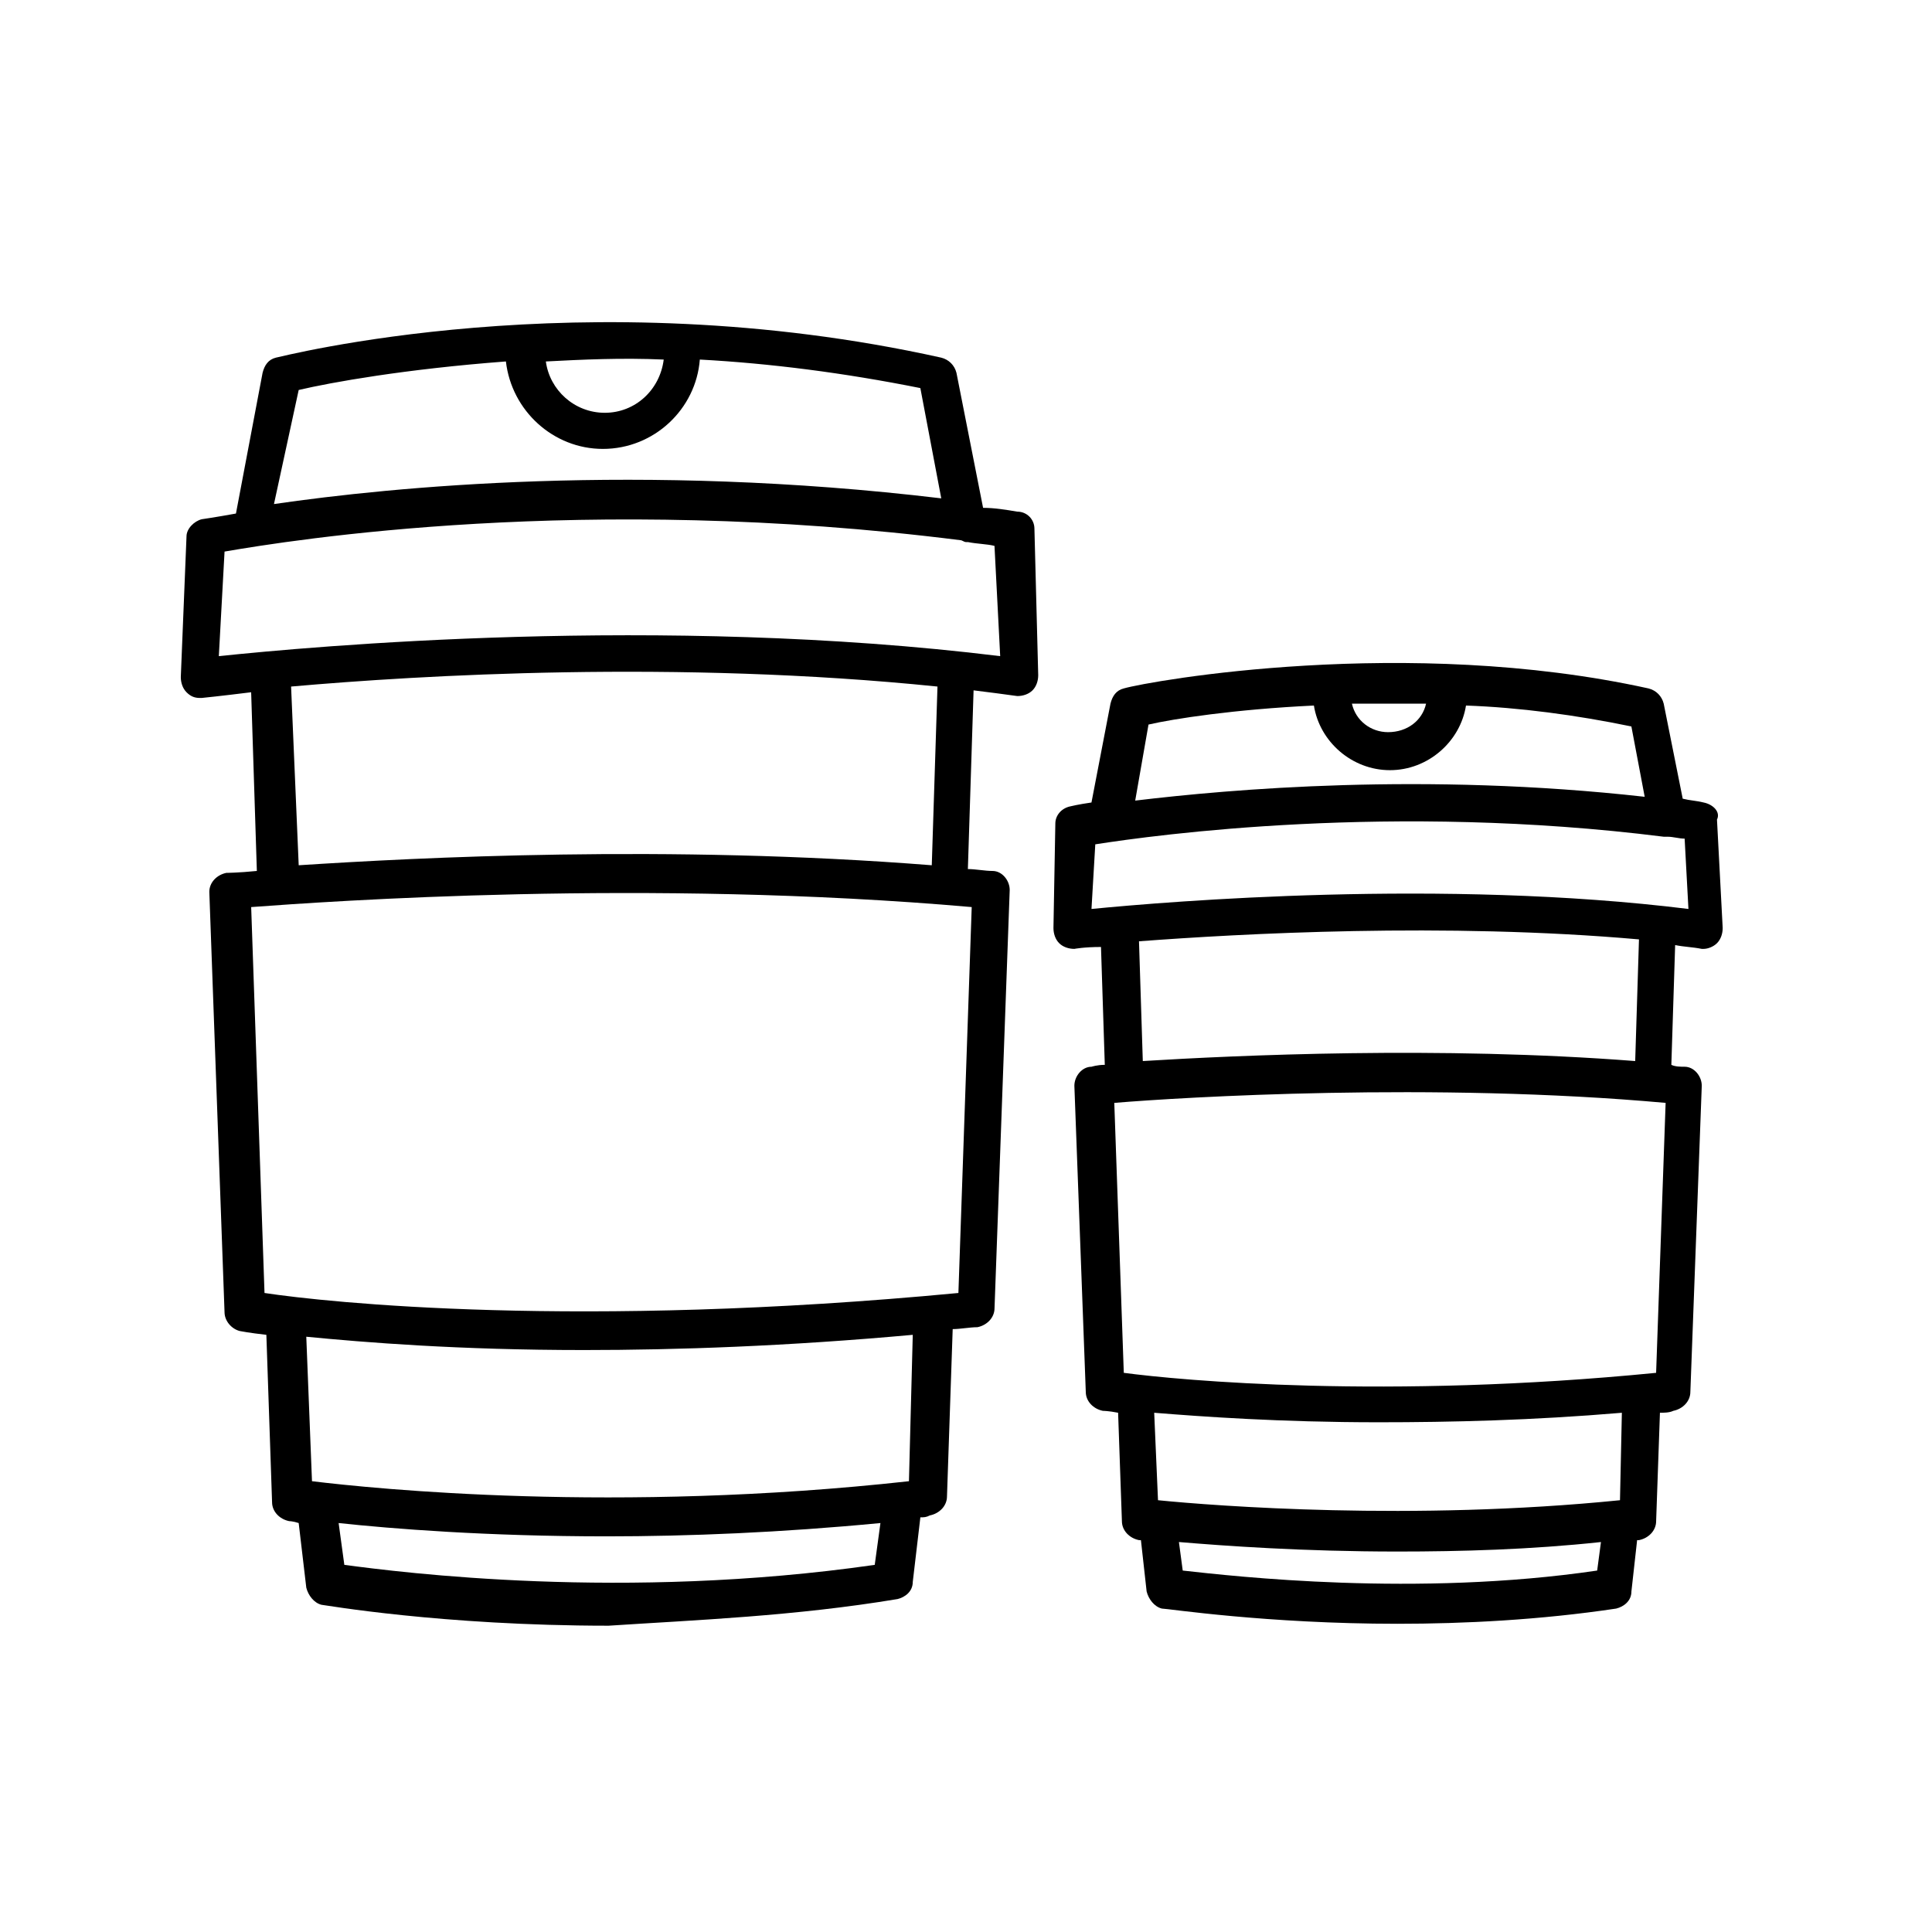
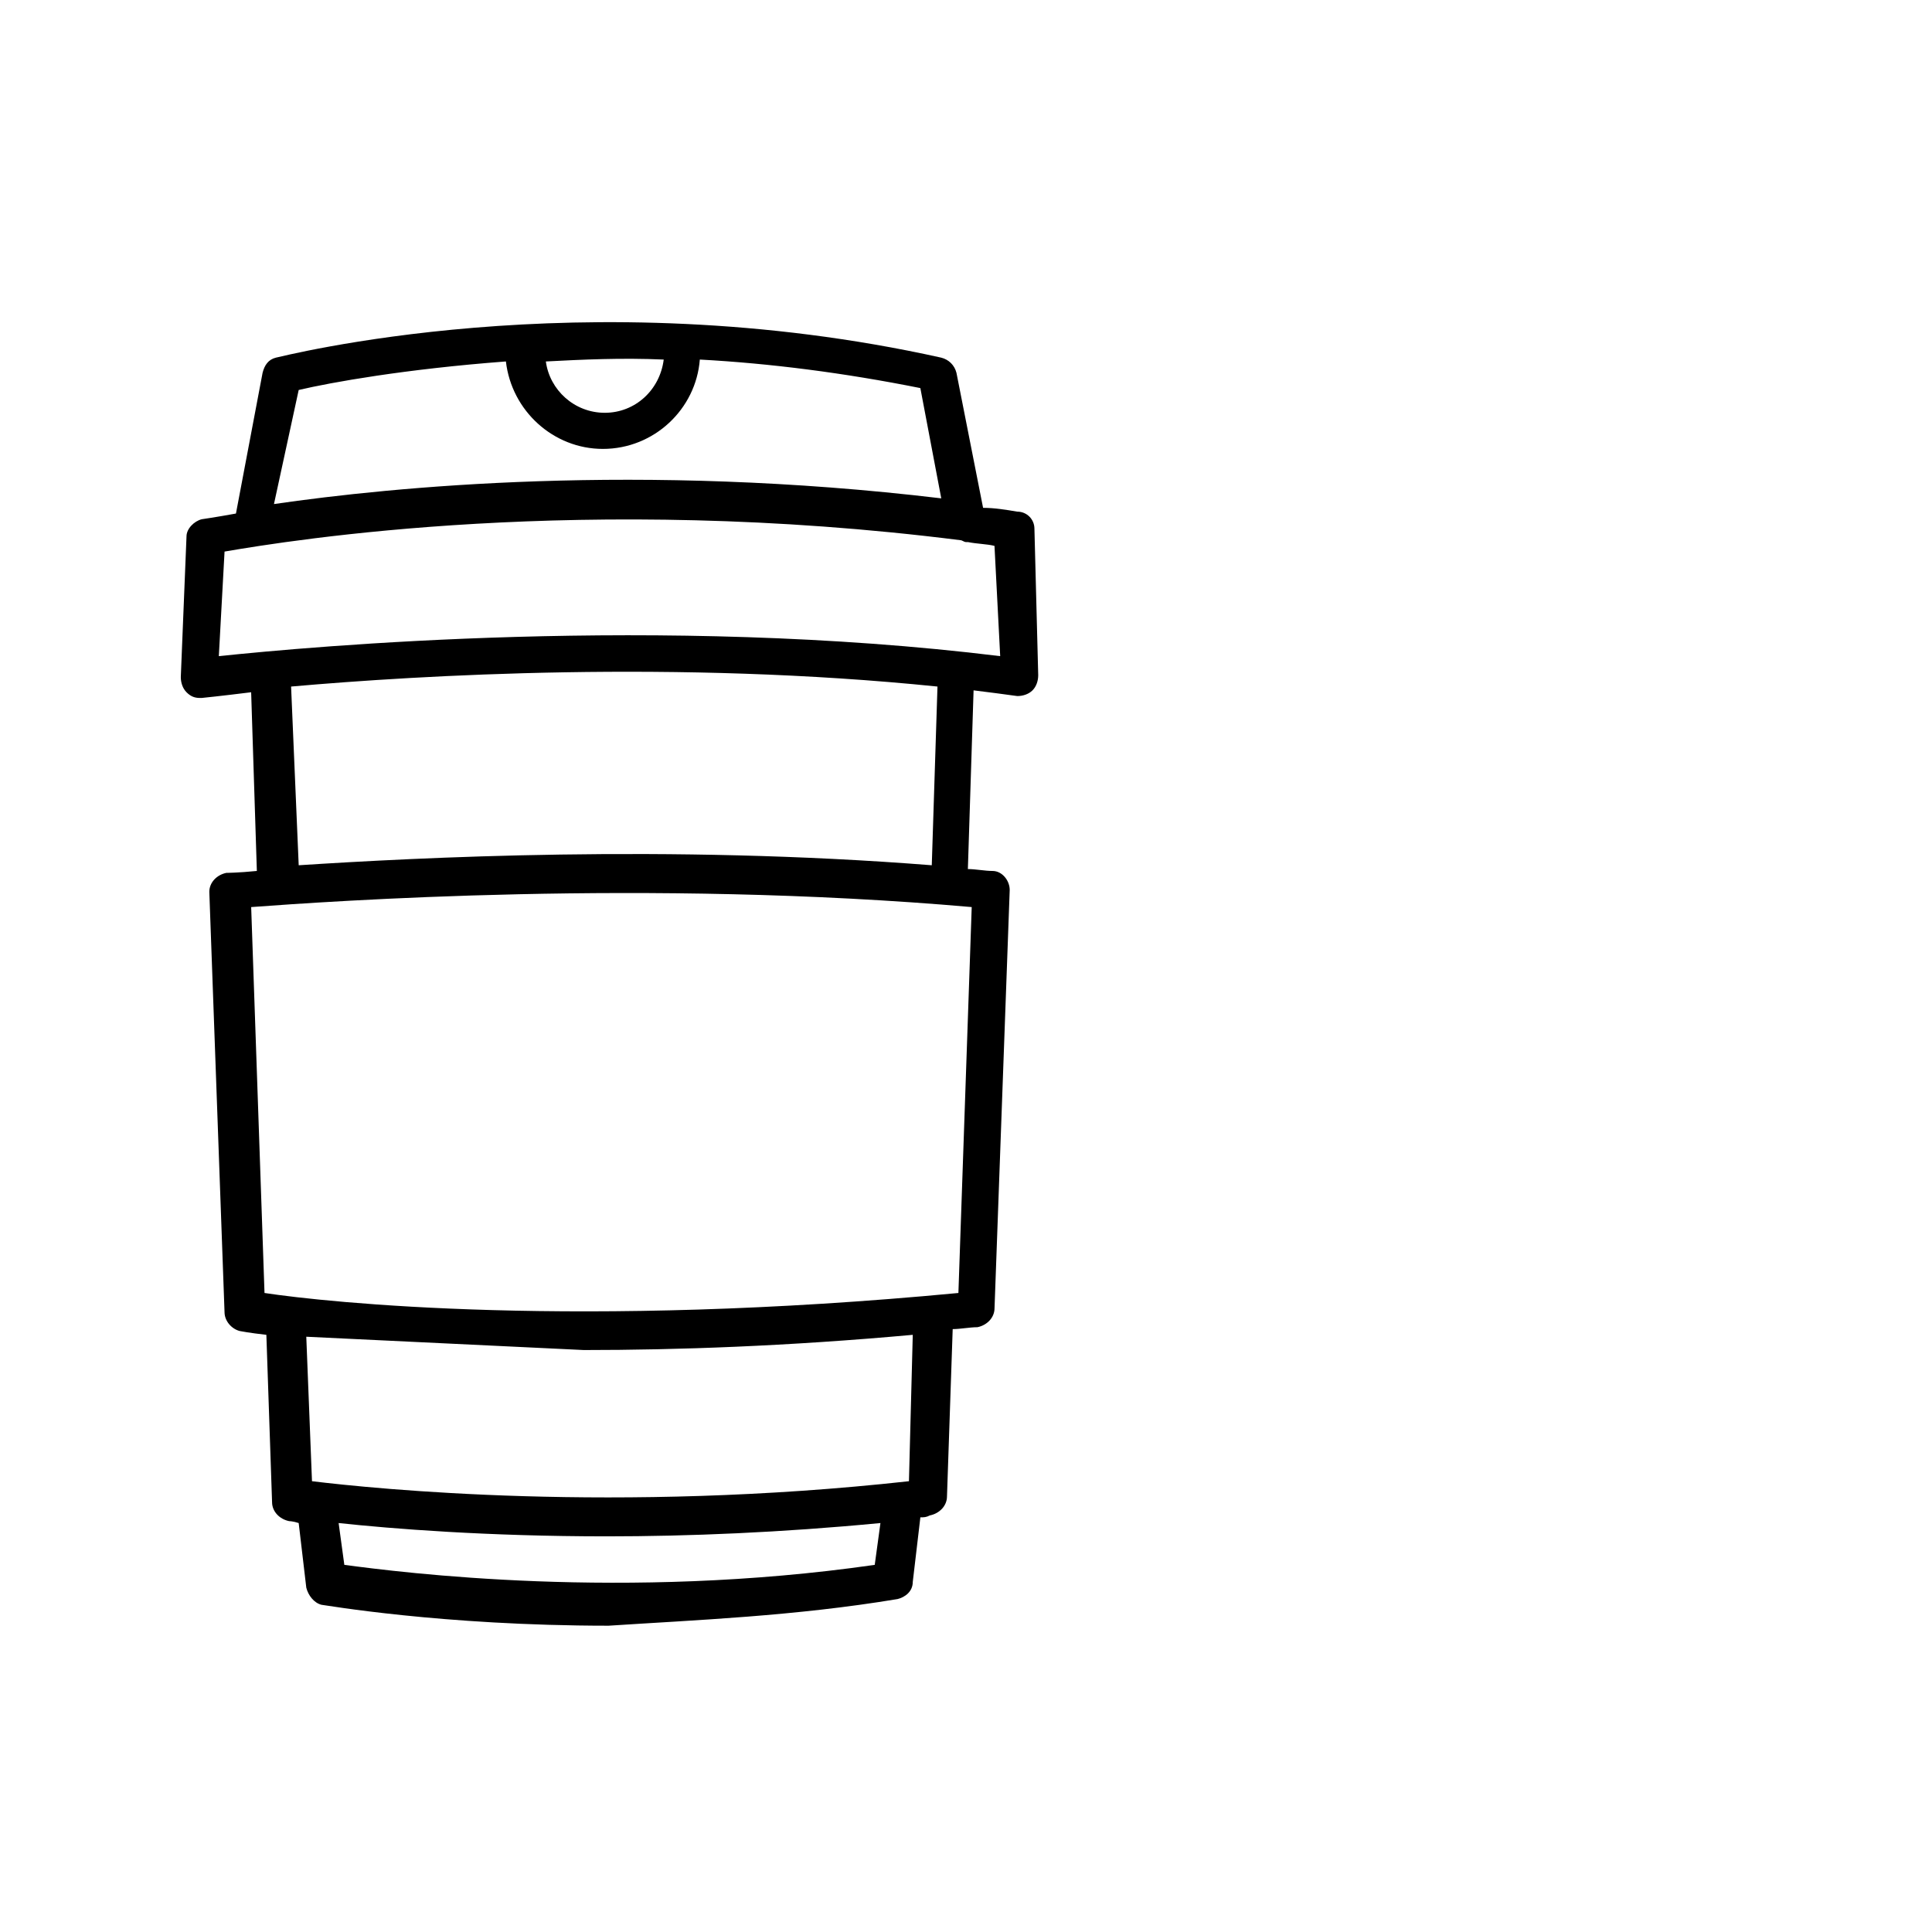
<svg xmlns="http://www.w3.org/2000/svg" fill="#000000" width="800px" height="800px" version="1.1" viewBox="144 144 512 512">
  <g>
-     <path d="m381.86 567.77c2.016-0.504 4.031-2.016 4.031-4.535l2.016-17.129c1.008 0 1.512 0 2.519-0.504 2.519-0.504 4.535-2.519 4.535-5.039l1.512-44.336c2.016 0 4.535-0.504 6.551-0.504 2.519-0.504 4.535-2.519 4.535-5.039l4.023-110.83c0-2.519-2.016-5.039-4.535-5.039-2.016 0-4.535-0.504-6.551-0.504l1.512-47.359c4.031 0.504 8.062 1.008 11.586 1.512 1.512 0 3.023-0.504 4.031-1.512 1.008-1.008 1.512-2.519 1.512-4.031l-1.004-38.793c0-2.519-2.016-4.535-4.535-4.535-3.023-0.504-6.047-1.008-9.07-1.008l-7.055-35.77c-0.504-2.016-2.016-3.527-4.031-4.031-95.219-21.16-175.83 0-176.33 0-2.016 0.504-3.023 2.016-3.527 4.031l-7.055 37.281c-5.543 1.008-9.07 1.512-9.07 1.512-2.016 0.504-4.031 2.519-4.031 4.535l-1.512 37.281c0 1.512 0.504 3.023 1.512 4.031 1.008 1.008 2.016 1.512 3.527 1.512h0.504s5.039-0.504 13.098-1.512l1.512 47.359c-5.039 0.504-8.062 0.504-8.062 0.504-2.519 0.504-4.535 2.519-4.535 5.039l4.031 111.34c0 2.519 2.016 4.535 4.031 5.039 0 0 2.519 0.504 7.055 1.008l1.512 44.336c0 2.519 2.016 4.535 4.535 5.039 0 0 1.008 0 2.519 0.504l2.016 17.129c0.504 2.016 2.016 4.031 4.031 4.535 0.504 0 31.738 5.543 76.074 5.543 23.18-1.52 49.379-2.527 76.586-7.062zm-61.969-328.48c-1.008 8.062-7.559 14.105-15.617 14.105-8.062 0-14.609-6.047-15.617-13.602 9.57-0.504 20.148-1.008 31.234-0.504zm-96.734 8.059c8.566-2.016 28.215-5.543 54.914-7.559 1.512 13.098 12.594 23.176 25.695 23.176 13.602 0 24.688-10.578 25.695-23.68 18.641 1.008 38.289 3.527 58.441 7.559l5.543 29.223c-80.105-9.574-145.6-3.023-176.84 1.512zm-19.648 42.824c17.633-3.023 95.219-15.617 194.97-3.023 0.504 0 1.008 0.504 1.512 0.504h0.504c2.519 0.504 5.039 0.504 7.055 1.008l1.512 29.223c-90.184-11.082-182.88-2.519-207.07 0zm17.633 35.77c34.258-3.023 102.27-7.055 171.3 0l-1.512 47.359c-70.031-5.543-136.53-2.016-167.77 0zm-10.578 58.441c20.656-1.512 104.79-7.559 190.95 0l-3.527 102.27c-100.76 9.574-167.27 2.519-183.89 0zm88.168 117.39c24.688 0 53.906-1.008 87.16-4.031l-1.012 38.793c-77.586 8.566-141.57 2.016-158.2 0l-1.512-38.289c15.617 1.512 40.305 3.527 73.559 3.527zm-63.48 56.93-1.512-11.082c14.105 1.512 39.297 3.527 71.039 3.527 21.664 0 46.352-1.008 72.547-3.527l-1.512 11.082c-66.504 9.57-125.45 2.016-140.56 0z" />
-     <path d="m595.48 356.67c-2.016-0.504-3.527-0.504-5.543-1.008l-5.039-25.191c-0.504-2.016-2.016-3.527-4.031-4.031-63.984-14.105-132-2.016-139.05 0-2.016 0.504-3.023 2.016-3.527 4.031l-5.039 26.199c-3.527 0.504-5.543 1.008-5.543 1.008-2.519 0.504-4.031 2.519-4.031 4.535l-0.5 27.707c0 1.512 0.504 3.023 1.512 4.031 1.008 1.008 2.519 1.512 4.031 1.512 0 0 2.519-0.504 7.055-0.504l1.008 31.234c-2.016 0-3.527 0.504-3.527 0.504-2.519 0-4.535 2.519-4.535 5.039l3.023 81.113c0 2.519 2.016 4.535 4.535 5.039 0 0 1.512 0 4.031 0.504l1.008 28.719c0 2.519 2.016 4.535 4.535 5.039h0.504l1.512 13.602c0.504 2.016 2.016 4.031 4.031 4.535 1.512 0 27.711 4.031 62.473 4.031 17.633 0 37.785-1.008 57.938-4.031 2.016-0.504 4.031-2.016 4.031-4.535l1.512-13.602h0.504c2.519-0.504 4.535-2.519 4.535-5.039l1.008-28.719c1.008 0 2.519 0 3.527-0.504 2.519-0.504 4.535-2.519 4.535-5.039l3.023-81.113c0-2.519-2.016-5.039-4.535-5.039-1.008 0-2.519 0-3.527-0.504l1.008-31.738c2.519 0.504 4.535 0.504 7.055 1.008h0.504c1.008 0 2.519-0.504 3.527-1.512 1.008-1.008 1.512-2.519 1.512-4.031l-1.512-28.719c1-2.012-1.016-4.027-3.535-4.531zm-73.555-26.199c-1.008 4.535-5.039 7.559-10.078 7.559-4.535 0-8.566-3.023-9.574-7.559h19.652zm-73.559 5.543c6.551-1.512 22.672-4.031 43.832-5.039 1.512 9.574 10.078 17.129 20.152 17.129 10.078 0 18.641-7.559 20.152-17.129 14.105 0.504 29.223 2.519 43.832 5.543l3.527 18.641c-58.441-6.551-109.83-2.016-135.02 1.008zm118.9 224.2c-47.863 7.055-96.227 1.512-109.83 0l-1.008-7.559c12.09 1.008 32.746 2.519 57.938 2.519 16.625 0 35.266-0.504 53.906-2.519zm6.047-18.641c-54.914 5.543-107.31 1.512-122.43 0l-1.008-23.176c12.594 1.008 33.25 2.519 59.449 2.519 19.145 0 40.809-0.504 64.488-2.519zm9.574-33.758c-71.539 7.055-125.95 2.016-141.07 0l-2.519-71.539c18.137-1.512 84.641-5.543 146.11 0zm-5.543-82.625c-51.891-4.031-105.8-1.512-130.49 0l-1.008-31.738c26.703-2.016 81.113-5.039 132.5-0.504zm-144.09-40.305 1.008-17.129c16.121-2.519 78.594-11.082 150.64-2.016h1.008c1.512 0 3.023 0.504 4.535 0.504l1.008 18.641c-64.996-8.059-137.54-2.016-158.2 0z" />
+     <path d="m381.86 567.77c2.016-0.504 4.031-2.016 4.031-4.535l2.016-17.129c1.008 0 1.512 0 2.519-0.504 2.519-0.504 4.535-2.519 4.535-5.039l1.512-44.336c2.016 0 4.535-0.504 6.551-0.504 2.519-0.504 4.535-2.519 4.535-5.039l4.023-110.83c0-2.519-2.016-5.039-4.535-5.039-2.016 0-4.535-0.504-6.551-0.504l1.512-47.359c4.031 0.504 8.062 1.008 11.586 1.512 1.512 0 3.023-0.504 4.031-1.512 1.008-1.008 1.512-2.519 1.512-4.031l-1.004-38.793c0-2.519-2.016-4.535-4.535-4.535-3.023-0.504-6.047-1.008-9.07-1.008l-7.055-35.77c-0.504-2.016-2.016-3.527-4.031-4.031-95.219-21.16-175.83 0-176.33 0-2.016 0.504-3.023 2.016-3.527 4.031l-7.055 37.281c-5.543 1.008-9.07 1.512-9.07 1.512-2.016 0.504-4.031 2.519-4.031 4.535l-1.512 37.281c0 1.512 0.504 3.023 1.512 4.031 1.008 1.008 2.016 1.512 3.527 1.512h0.504s5.039-0.504 13.098-1.512l1.512 47.359c-5.039 0.504-8.062 0.504-8.062 0.504-2.519 0.504-4.535 2.519-4.535 5.039l4.031 111.34c0 2.519 2.016 4.535 4.031 5.039 0 0 2.519 0.504 7.055 1.008l1.512 44.336c0 2.519 2.016 4.535 4.535 5.039 0 0 1.008 0 2.519 0.504l2.016 17.129c0.504 2.016 2.016 4.031 4.031 4.535 0.504 0 31.738 5.543 76.074 5.543 23.18-1.52 49.379-2.527 76.586-7.062zm-61.969-328.48c-1.008 8.062-7.559 14.105-15.617 14.105-8.062 0-14.609-6.047-15.617-13.602 9.57-0.504 20.148-1.008 31.234-0.504zm-96.734 8.059c8.566-2.016 28.215-5.543 54.914-7.559 1.512 13.098 12.594 23.176 25.695 23.176 13.602 0 24.688-10.578 25.695-23.68 18.641 1.008 38.289 3.527 58.441 7.559l5.543 29.223c-80.105-9.574-145.6-3.023-176.84 1.512zm-19.648 42.824c17.633-3.023 95.219-15.617 194.97-3.023 0.504 0 1.008 0.504 1.512 0.504h0.504c2.519 0.504 5.039 0.504 7.055 1.008l1.512 29.223c-90.184-11.082-182.88-2.519-207.07 0zm17.633 35.77c34.258-3.023 102.27-7.055 171.3 0l-1.512 47.359c-70.031-5.543-136.53-2.016-167.77 0zm-10.578 58.441c20.656-1.512 104.79-7.559 190.95 0l-3.527 102.27c-100.76 9.574-167.27 2.519-183.89 0zm88.168 117.39c24.688 0 53.906-1.008 87.16-4.031l-1.012 38.793c-77.586 8.566-141.57 2.016-158.2 0l-1.512-38.289zm-63.48 56.93-1.512-11.082c14.105 1.512 39.297 3.527 71.039 3.527 21.664 0 46.352-1.008 72.547-3.527l-1.512 11.082c-66.504 9.57-125.45 2.016-140.56 0z" />
  </g>
</svg>